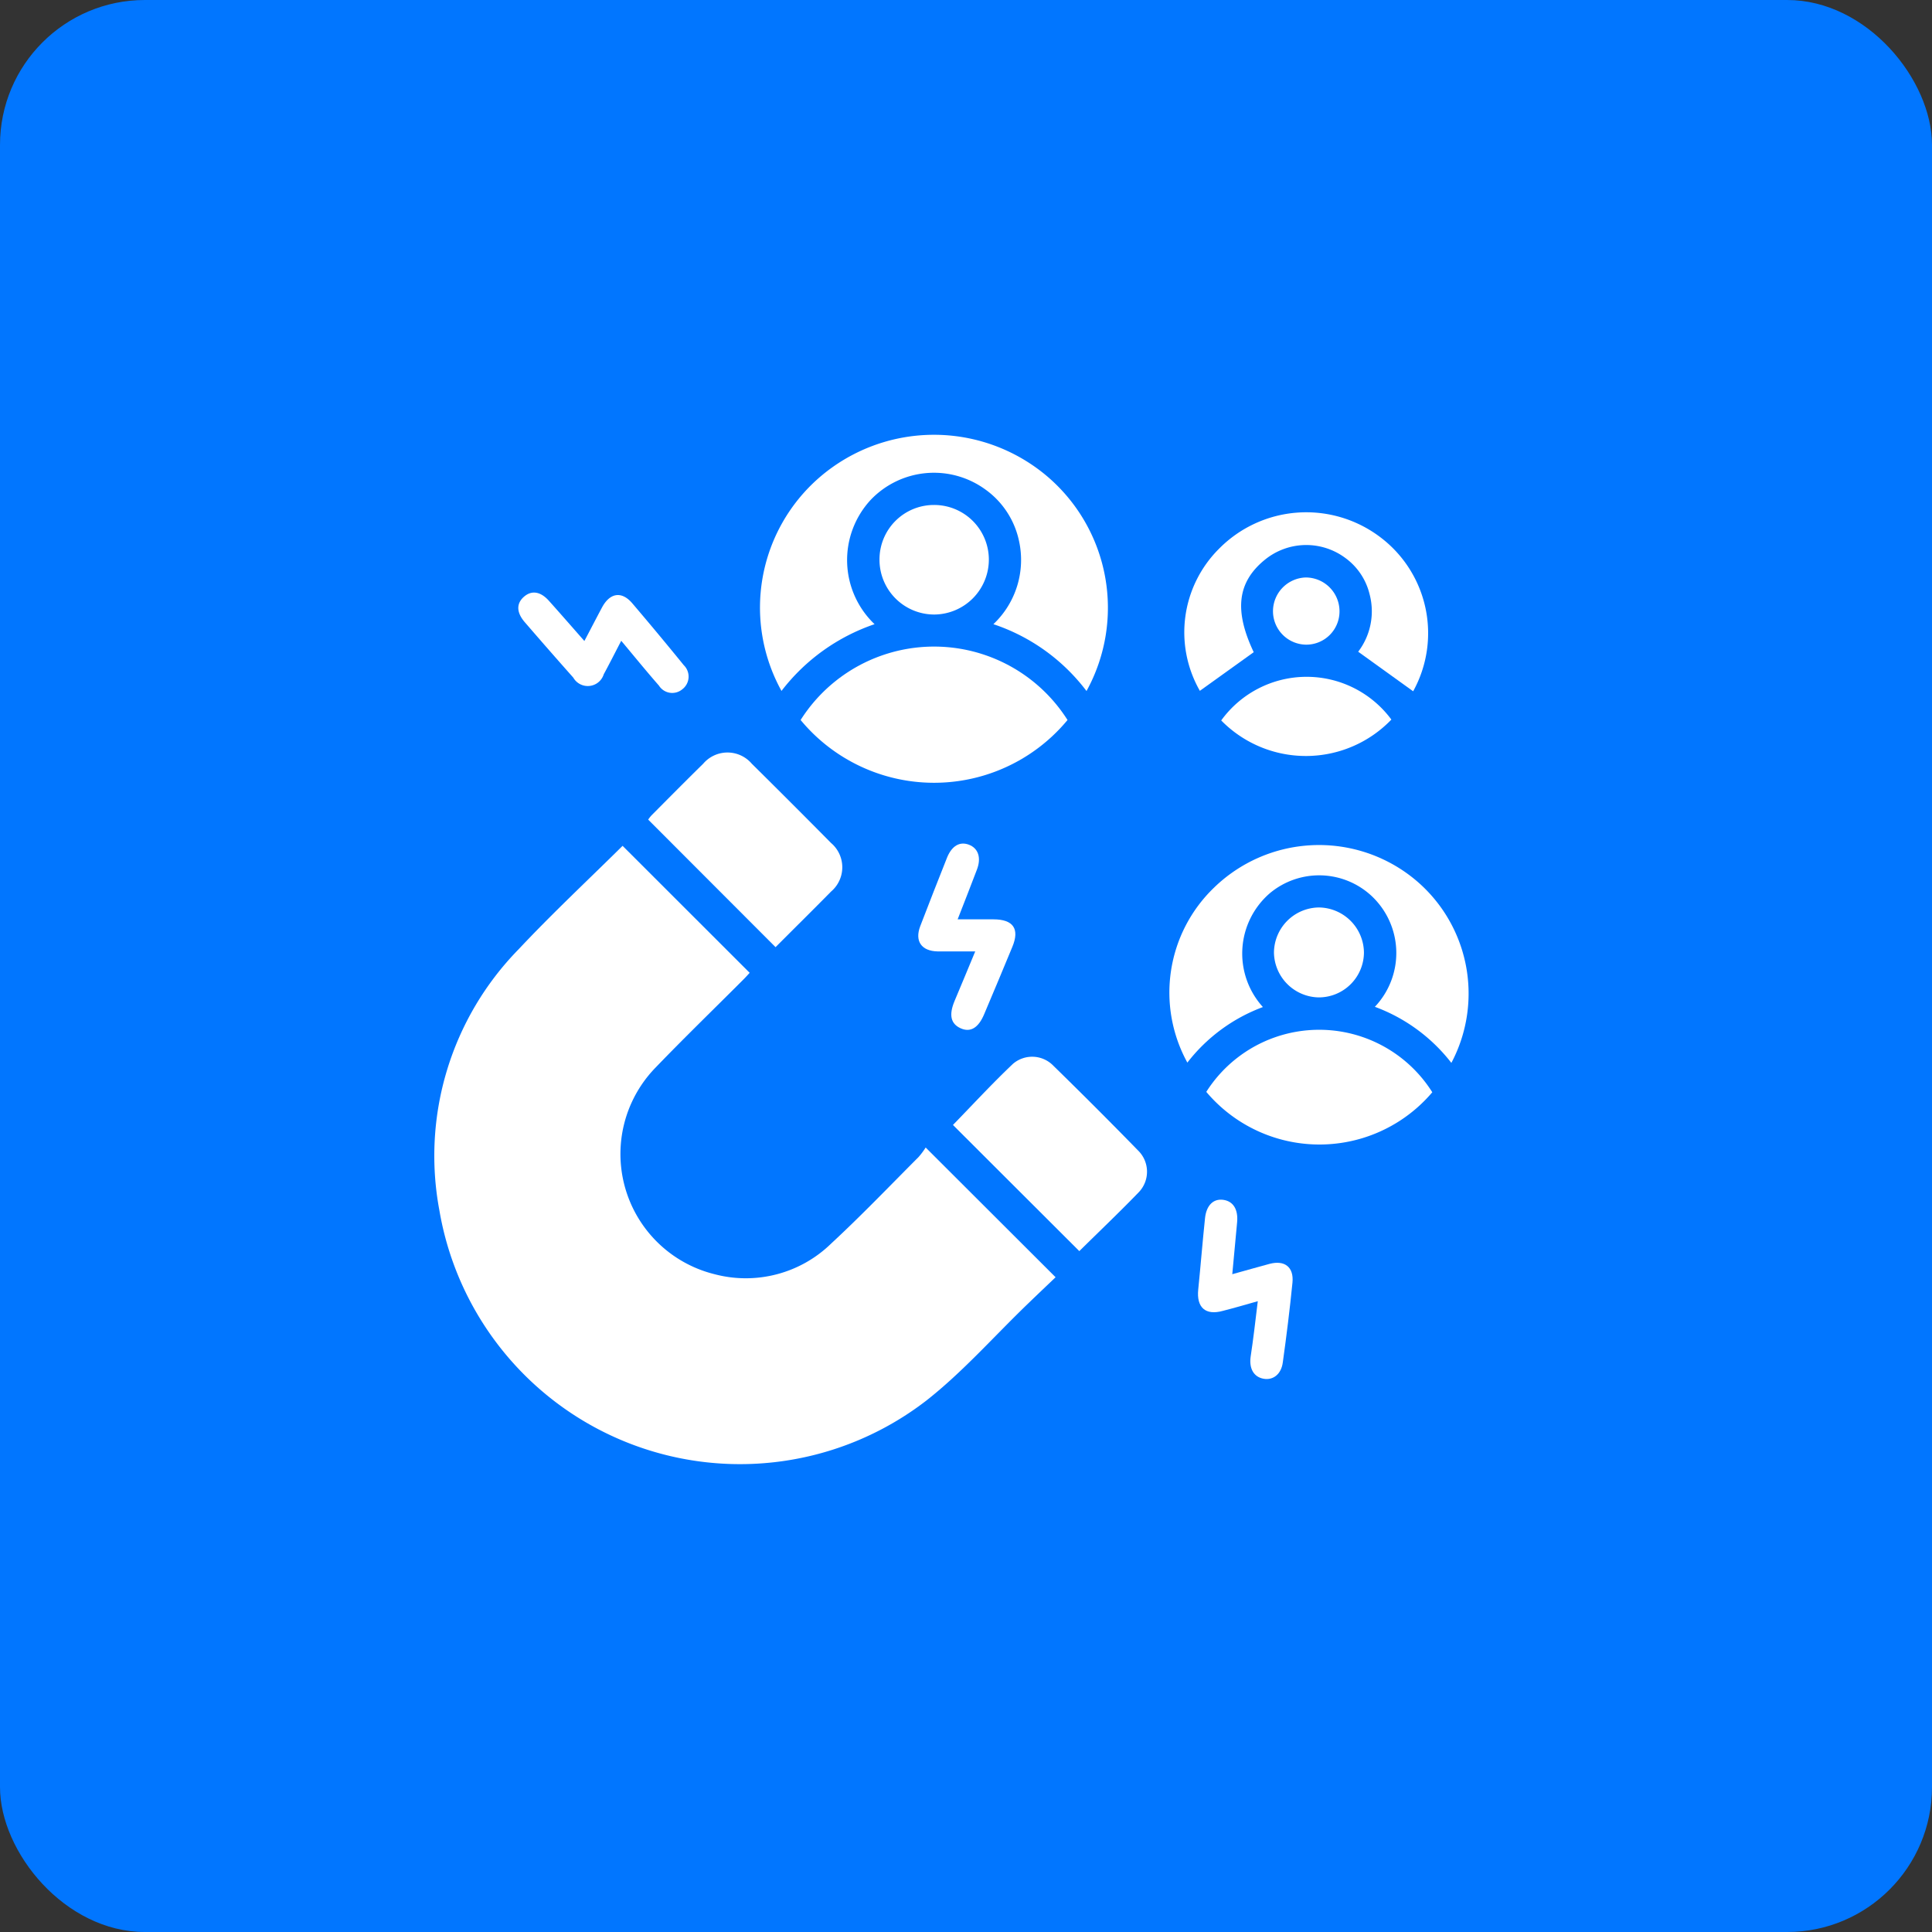
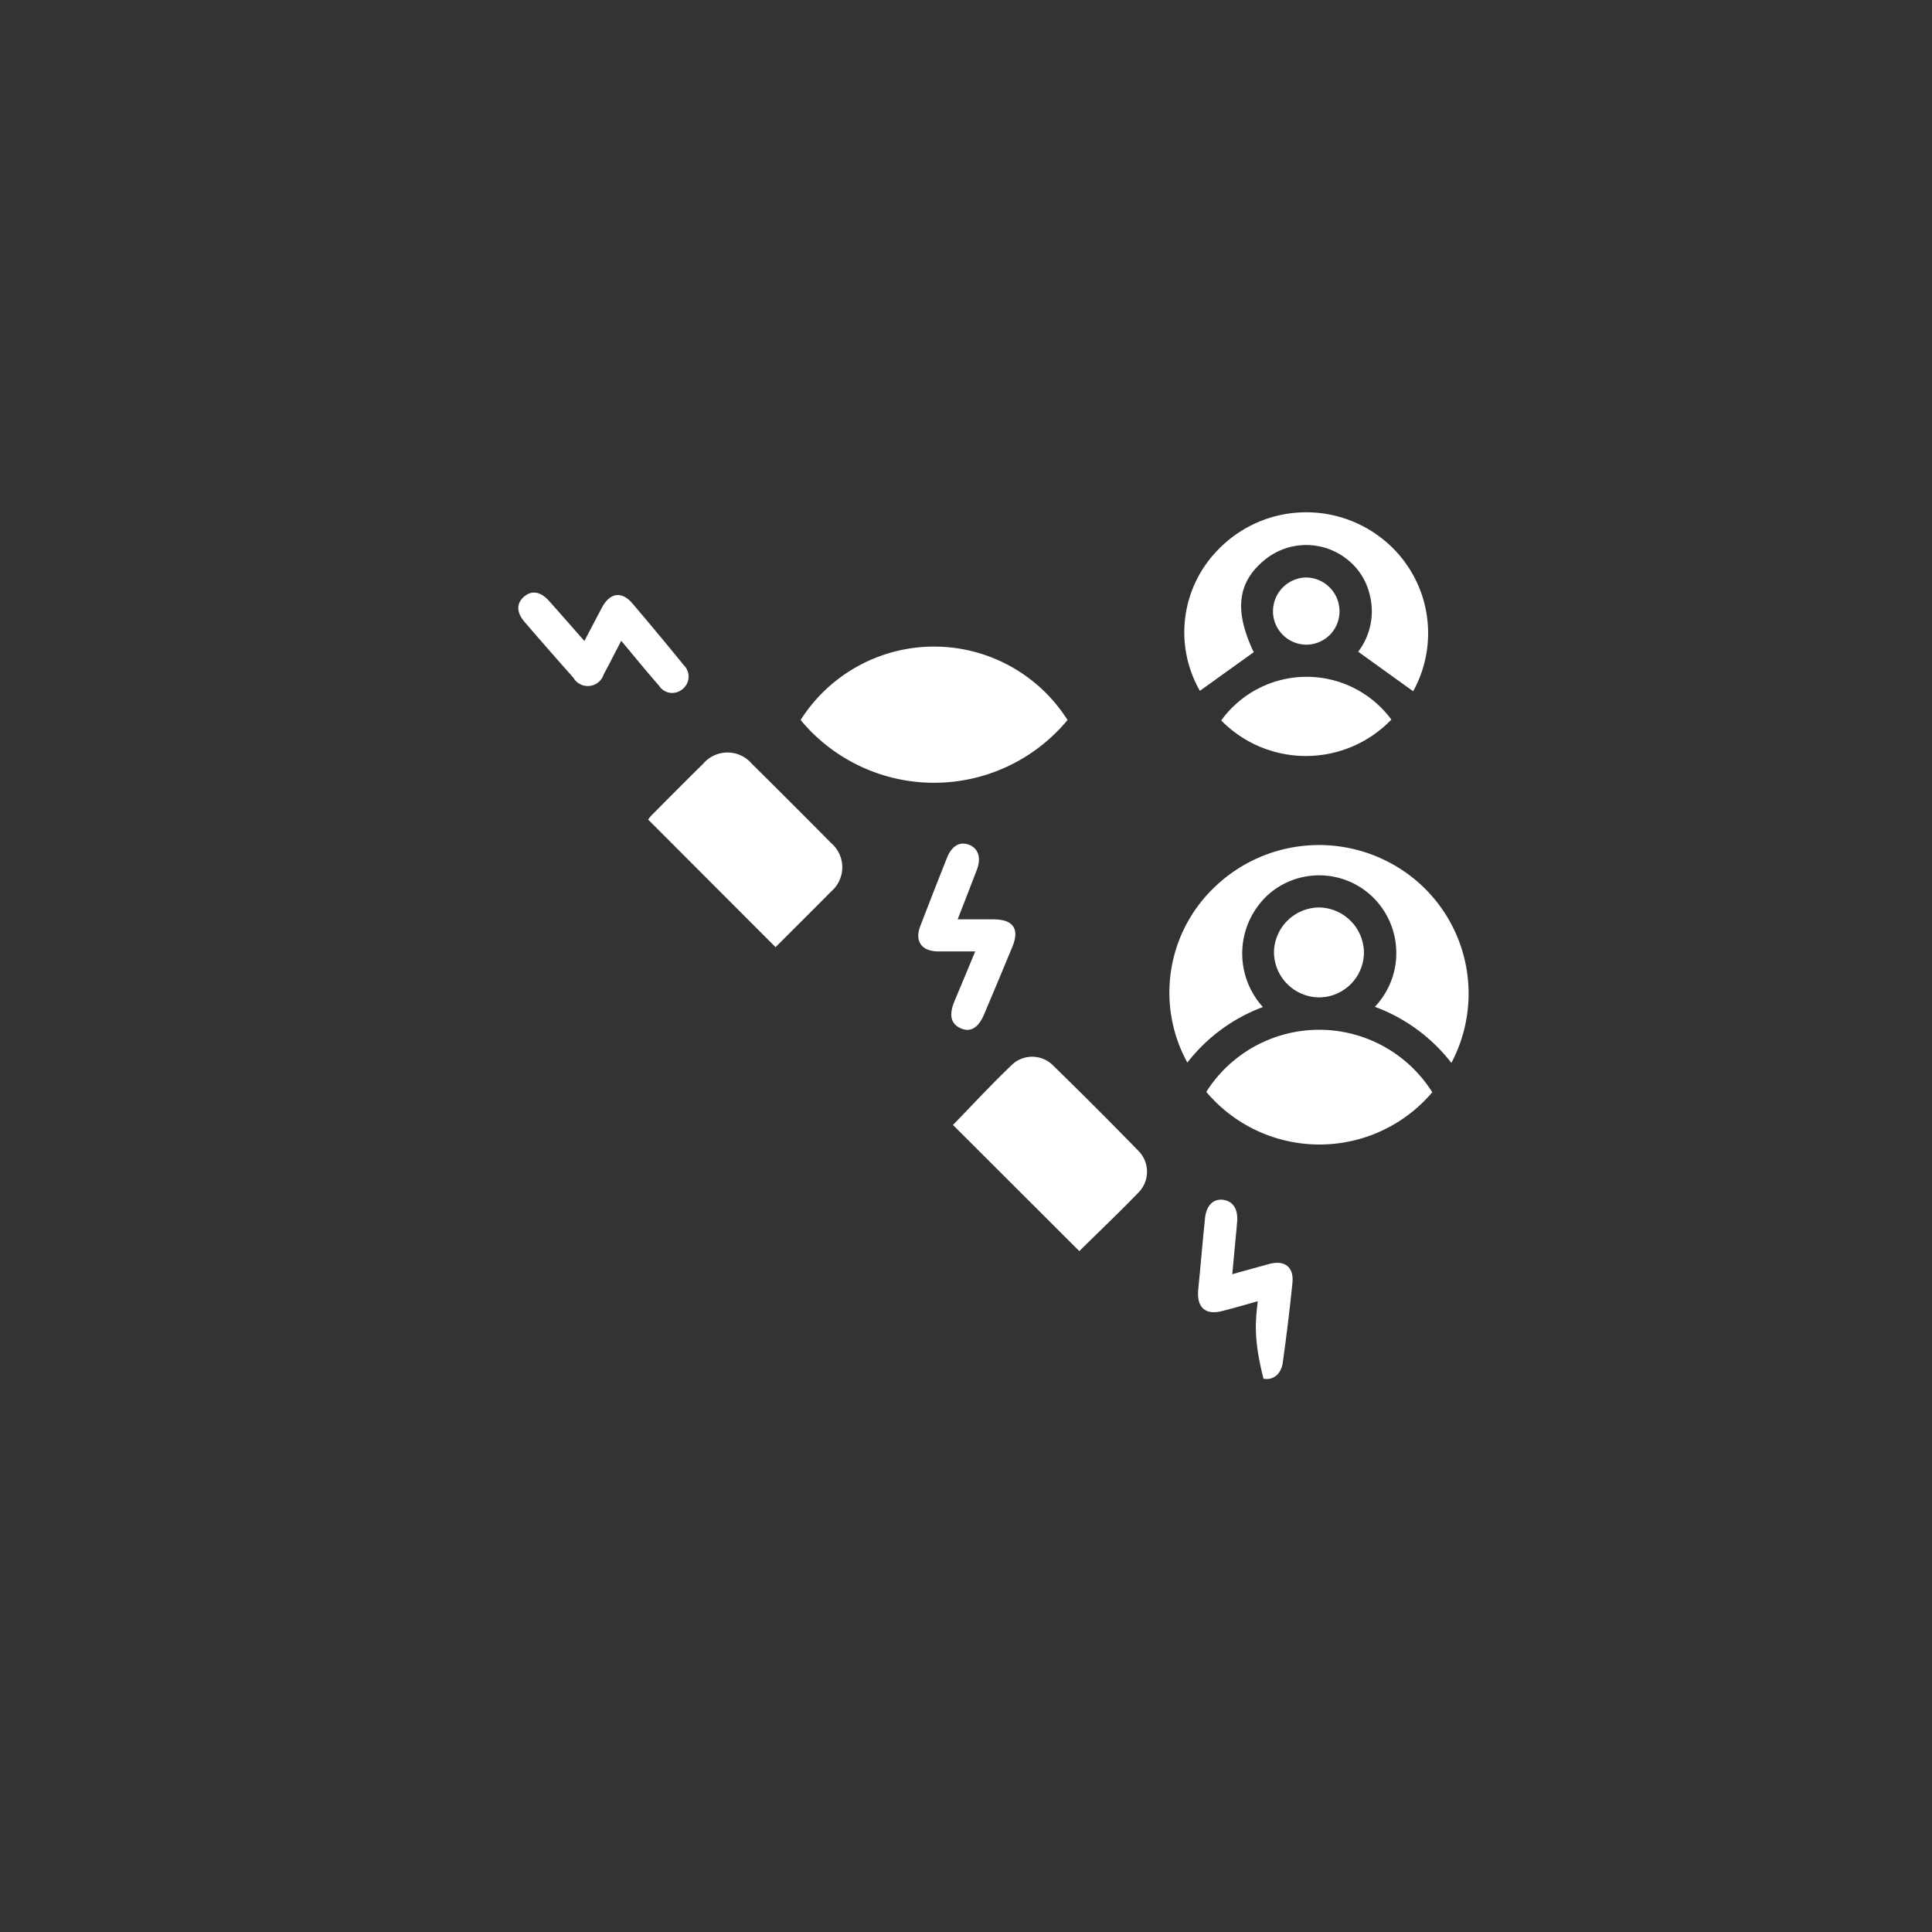
<svg xmlns="http://www.w3.org/2000/svg" width="40" height="40" viewBox="0 0 40 40">
  <rect x="0" y="0" width="40" height="40" fill="#333333" stroke="none" />
  <g id="Group_107957" data-name="Group 107957" transform="translate(-548 -1382.1)">
-     <rect id="Rectangle_15494" data-name="Rectangle 15494" width="40" height="40" rx="3" transform="translate(548 1382.1)" fill="#0176ff" />
    <g id="Group_107981" data-name="Group 107981" transform="translate(1546.635 925.023)">
-       <path id="Path_37974" data-name="Path 37974" d="M-979.47,666.141l2.69,2.686c-.182.174-.378.359-.571.546-.7.673-1.347,1.412-2.106,2.008a6.313,6.313,0,0,1-10.081-3.939,6.112,6.112,0,0,1,1.641-5.406c.7-.746,1.447-1.443,2.152-2.141l2.631,2.629c-.023.025-.074.083-.129.138-.609.61-1.228,1.209-1.825,1.83a2.564,2.564,0,0,0,1.231,4.273,2.531,2.531,0,0,0,2.415-.64c.621-.575,1.207-1.188,1.805-1.787A1.538,1.538,0,0,0-979.47,666.141Z" transform="translate(0 -185.306)" fill="#fff" />
-       <path id="Path_37975" data-name="Path 37975" d="M-833.96,470a4.087,4.087,0,0,0-1.927,1.382,3.566,3.566,0,0,1,.776-4.412,3.625,3.625,0,0,1,4.719-.036,3.574,3.574,0,0,1,.82,4.45A4,4,0,0,0-831.5,470a1.83,1.83,0,0,0,.529-1.731,1.756,1.756,0,0,0-.694-1.057,1.809,1.809,0,0,0-2.375.214A1.834,1.834,0,0,0-833.96,470Z" transform="translate(-146.568)" fill="#fff" />
      <path id="Path_37976" data-name="Path 37976" d="M-641.341,662.893a3.53,3.53,0,0,0-1.564,1.15,3.013,3.013,0,0,1,.552-3.622,3.119,3.119,0,0,1,4.083-.23,3.065,3.065,0,0,1,.831,3.858,3.561,3.561,0,0,0-1.584-1.161,1.619,1.619,0,0,0-.073-2.3,1.593,1.593,0,0,0-2.1-.053A1.649,1.649,0,0,0-641.341,662.893Z" transform="translate(-331.147 -184.966)" fill="#fff" />
      <path id="Path_37977" data-name="Path 37977" d="M-817.091,567.476a3.271,3.271,0,0,1,5.526,0A3.587,3.587,0,0,1-817.091,567.476Z" transform="translate(-164.968 -95.492)" fill="#fff" />
      <path id="Path_37978" data-name="Path 37978" d="M-886.334,619.977l-2.637-2.641a.726.726,0,0,1,.07-.089c.355-.357.709-.715,1.069-1.068a.661.661,0,0,1,1.006,0q.825.816,1.641,1.641a.66.66,0,0,1,0,1.006C-885.571,619.218-885.959,619.6-886.334,619.977Z" transform="translate(-96.244 -143.29)" fill="#fff" />
      <path id="Path_37979" data-name="Path 37979" d="M-742.7,763.3l-2.616-2.612c.407-.418.811-.857,1.243-1.266a.611.611,0,0,1,.84.044q.885.864,1.748,1.749a.614.614,0,0,1,.009.873C-741.875,762.5-742.295,762.9-742.7,763.3Z" transform="translate(-233.589 -280.32)" fill="#fff" />
      <path id="Path_37980" data-name="Path 37980" d="M-634.821,505.648l-1.115.8a2.44,2.44,0,0,1,.392-2.937,2.537,2.537,0,0,1,3.337-.249,2.489,2.489,0,0,1,.687,3.195l-1.138-.819a1.382,1.382,0,0,0,.235-1.194,1.308,1.308,0,0,0-.5-.746,1.356,1.356,0,0,0-1.666.035C-635.164,504.2-635.228,504.789-634.821,505.648Z" transform="translate(-337.857 -35.068)" fill="#fff" />
      <path id="Path_37981" data-name="Path 37981" d="M-621.129,747.953a3.063,3.063,0,0,1-4.679-.008A2.767,2.767,0,0,1-621.129,747.953Z" transform="translate(-347.852 -268.262)" fill="#fff" />
      <path id="Path_37982" data-name="Path 37982" d="M-618.78,581.143a2.182,2.182,0,0,1,3.523-.018A2.455,2.455,0,0,1-618.78,581.143Z" transform="translate(-354.571 -109.15)" fill="#fff" />
-       <path id="Path_37983" data-name="Path 37983" d="M-779.9,500.347a1.127,1.127,0,0,1,1.124-1.128,1.132,1.132,0,0,1,1.14,1.115,1.138,1.138,0,0,1-1.127,1.153A1.134,1.134,0,0,1-779.9,500.347Z" transform="translate(-200.526 -31.687)" fill="#fff" />
-       <path id="Path_37984" data-name="Path 37984" d="M-628.495,828.994c-.265.075-.494.142-.723.2-.359.1-.548-.069-.51-.441.05-.493.089-.988.141-1.481.029-.269.178-.407.382-.376s.307.2.282.466c-.033.346-.064.692-.1,1.073.281-.078.524-.147.768-.213.316-.085.51.065.478.388-.055.551-.123,1.1-.2,1.651-.032.244-.2.375-.4.338s-.3-.208-.266-.455C-628.587,829.776-628.544,829.4-628.495,828.994Z" transform="translate(-344.099 -344.977)" fill="#fff" />
+       <path id="Path_37984" data-name="Path 37984" d="M-628.495,828.994c-.265.075-.494.142-.723.2-.359.1-.548-.069-.51-.441.05-.493.089-.988.141-1.481.029-.269.178-.407.382-.376s.307.2.282.466c-.033.346-.064.692-.1,1.073.281-.078.524-.147.768-.213.316-.085.51.065.478.388-.055.551-.123,1.1-.2,1.651-.032.244-.2.375-.4.338C-628.587,829.776-628.544,829.4-628.495,828.994Z" transform="translate(-344.099 -344.977)" fill="#fff" />
      <path id="Path_37985" data-name="Path 37985" d="M-948.063,541.545c-.133.255-.244.476-.362.693a.346.346,0,0,1-.631.069q-.509-.573-1.01-1.154c-.169-.2-.169-.383-.01-.521s.343-.108.515.084c.243.271.482.546.735.833.13-.247.247-.473.368-.7.164-.3.406-.337.625-.079q.54.634,1.065,1.28a.33.33,0,0,1-.032.5.325.325,0,0,1-.482-.077C-947.537,542.182-947.785,541.877-948.063,541.545Z" transform="translate(-37.71 -71.201)" fill="#fff" />
      <path id="Path_37986" data-name="Path 37986" d="M-760.45,661.074c-.283,0-.531,0-.778,0-.336-.007-.479-.213-.36-.524.182-.476.369-.95.557-1.424.1-.24.262-.333.451-.261s.26.265.166.513c-.126.332-.256.663-.4,1.032.267,0,.5,0,.741,0,.414,0,.546.2.391.571q-.289.7-.582,1.391c-.12.287-.286.385-.489.293s-.246-.273-.126-.562C-760.742,661.771-760.6,661.443-760.45,661.074Z" transform="translate(-217.994 -184.299)" fill="#fff" />
      <path id="Path_37987" data-name="Path 37987" d="M-592.979,688.978a.944.944,0,0,1,.932.937.935.935,0,0,1-.941.925.944.944,0,0,1-.922-.926A.942.942,0,0,1-592.979,688.978Z" transform="translate(-378.349 -213.113)" fill="#fff" />
      <path id="Path_37988" data-name="Path 37988" d="M-592.986,534.113a.688.688,0,0,1-.687.7.693.693,0,0,1-.69-.7.7.7,0,0,1,.677-.691A.7.7,0,0,1-592.986,534.113Z" transform="translate(-377.916 -64.389)" fill="#fff" />
    </g>
  </g>
</svg>